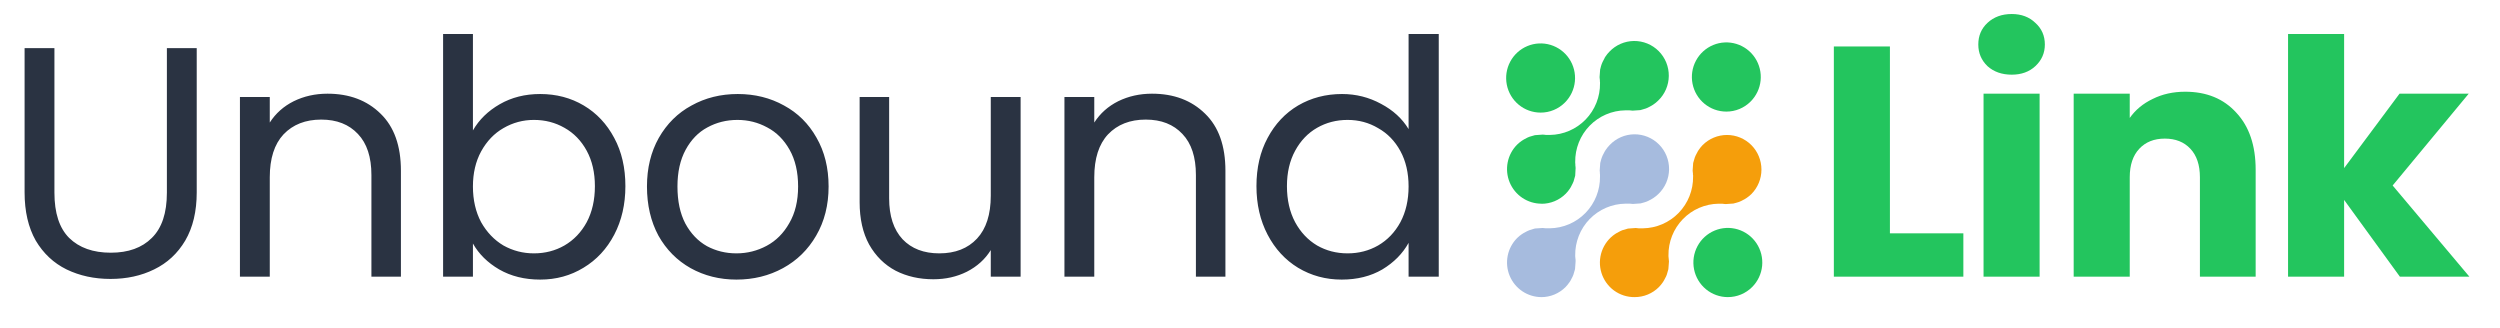
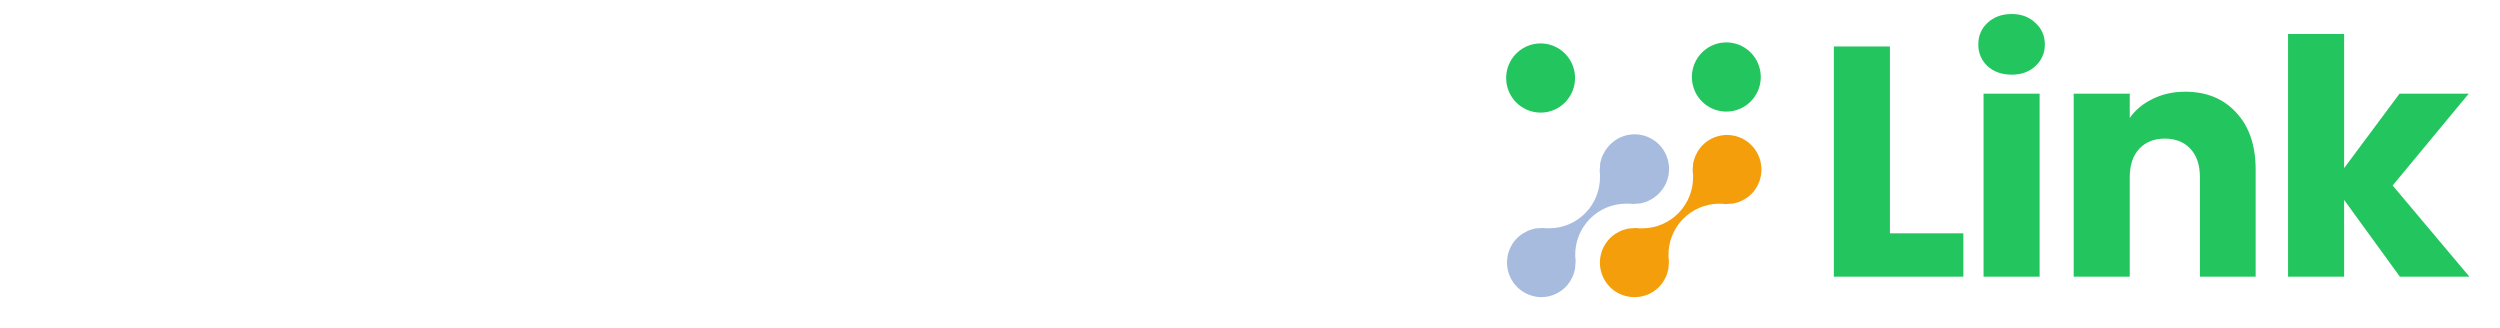
<svg xmlns="http://www.w3.org/2000/svg" width="244" height="32" viewBox="0 0 244 32" fill="none">
  <g clip-path="url(#clip0_201_146)">
-     <path d="M5.312 4.696V18.808C5.312 20.792 5.792 22.264 6.752 23.224C7.733 24.184 9.088 24.664 10.816 24.664C12.523 24.664 13.856 24.184 14.816 23.224C15.797 22.264 16.288 20.792 16.288 18.808V4.696H19.2V18.776C19.2 20.632 18.827 22.2 18.08 23.48C17.333 24.739 16.32 25.677 15.04 26.296C13.781 26.915 12.363 27.224 10.784 27.224C9.205 27.224 7.776 26.915 6.496 26.296C5.237 25.677 4.235 24.739 3.488 23.48C2.763 22.2 2.4 20.632 2.4 18.776V4.696H5.312ZM31.962 9.144C34.095 9.144 35.823 9.795 37.146 11.096C38.468 12.376 39.13 14.232 39.13 16.664V27H36.25V17.08C36.25 15.331 35.812 13.997 34.938 13.08C34.063 12.141 32.868 11.672 31.354 11.672C29.818 11.672 28.591 12.152 27.674 13.112C26.778 14.072 26.33 15.469 26.33 17.304V27H23.418V9.464H26.33V11.96C26.906 11.064 27.684 10.371 28.666 9.88C29.668 9.389 30.767 9.144 31.962 9.144ZM46.158 12.728C46.756 11.683 47.63 10.829 48.782 10.168C49.934 9.507 51.246 9.176 52.718 9.176C54.297 9.176 55.716 9.549 56.974 10.296C58.233 11.043 59.225 12.099 59.95 13.464C60.676 14.808 61.038 16.376 61.038 18.168C61.038 19.939 60.676 21.517 59.95 22.904C59.225 24.291 58.222 25.368 56.943 26.136C55.684 26.904 54.276 27.288 52.718 27.288C51.204 27.288 49.87 26.957 48.718 26.296C47.588 25.635 46.734 24.792 46.158 23.768V27H43.246V3.32H46.158V12.728ZM58.062 18.168C58.062 16.845 57.796 15.693 57.263 14.712C56.729 13.731 56.004 12.984 55.087 12.472C54.191 11.96 53.199 11.704 52.111 11.704C51.044 11.704 50.052 11.971 49.135 12.504C48.239 13.016 47.513 13.773 46.959 14.776C46.425 15.757 46.158 16.899 46.158 18.2C46.158 19.523 46.425 20.685 46.959 21.688C47.513 22.669 48.239 23.427 49.135 23.96C50.052 24.472 51.044 24.728 52.111 24.728C53.199 24.728 54.191 24.472 55.087 23.96C56.004 23.427 56.729 22.669 57.263 21.688C57.796 20.685 58.062 19.512 58.062 18.168ZM71.879 27.288C70.237 27.288 68.743 26.915 67.4 26.168C66.077 25.421 65.031 24.365 64.263 23C63.517 21.613 63.144 20.013 63.144 18.2C63.144 16.408 63.528 14.829 64.296 13.464C65.085 12.077 66.151 11.021 67.496 10.296C68.84 9.549 70.344 9.176 72.007 9.176C73.671 9.176 75.175 9.549 76.519 10.296C77.864 11.021 78.919 12.067 79.688 13.432C80.477 14.797 80.871 16.387 80.871 18.2C80.871 20.013 80.466 21.613 79.656 23C78.866 24.365 77.789 25.421 76.424 26.168C75.058 26.915 73.543 27.288 71.879 27.288ZM71.879 24.728C72.925 24.728 73.906 24.483 74.823 23.992C75.741 23.501 76.477 22.765 77.031 21.784C77.608 20.803 77.895 19.608 77.895 18.2C77.895 16.792 77.618 15.597 77.064 14.616C76.509 13.635 75.784 12.909 74.888 12.44C73.992 11.949 73.021 11.704 71.975 11.704C70.909 11.704 69.927 11.949 69.031 12.44C68.157 12.909 67.453 13.635 66.919 14.616C66.386 15.597 66.12 16.792 66.12 18.2C66.12 19.629 66.376 20.835 66.888 21.816C67.421 22.797 68.125 23.533 68.999 24.024C69.874 24.493 70.834 24.728 71.879 24.728ZM99.612 9.464V27H96.7V24.408C96.146 25.304 95.367 26.008 94.364 26.52C93.383 27.011 92.295 27.256 91.1 27.256C89.735 27.256 88.508 26.979 87.42 26.424C86.332 25.848 85.468 24.995 84.828 23.864C84.21 22.733 83.9 21.357 83.9 19.736V9.464H86.78V19.352C86.78 21.08 87.218 22.413 88.092 23.352C88.967 24.269 90.162 24.728 91.676 24.728C93.234 24.728 94.46 24.248 95.356 23.288C96.252 22.328 96.7 20.931 96.7 19.096V9.464H99.612ZM112.433 9.144C114.566 9.144 116.294 9.795 117.617 11.096C118.94 12.376 119.601 14.232 119.601 16.664V27H116.721V17.08C116.721 15.331 116.284 13.997 115.409 13.08C114.534 12.141 113.34 11.672 111.825 11.672C110.289 11.672 109.062 12.152 108.145 13.112C107.249 14.072 106.801 15.469 106.801 17.304V27H103.889V9.464H106.801V11.96C107.377 11.064 108.156 10.371 109.137 9.88C110.14 9.389 111.238 9.144 112.433 9.144ZM122.63 18.168C122.63 16.376 122.992 14.808 123.718 13.464C124.443 12.099 125.435 11.043 126.694 10.296C127.974 9.549 129.403 9.176 130.982 9.176C132.347 9.176 133.616 9.496 134.79 10.136C135.963 10.755 136.859 11.576 137.478 12.6V3.32H140.422V27H137.478V23.704C136.902 24.749 136.048 25.613 134.918 26.296C133.787 26.957 132.464 27.288 130.95 27.288C129.392 27.288 127.974 26.904 126.694 26.136C125.435 25.368 124.443 24.291 123.718 22.904C122.992 21.517 122.63 19.939 122.63 18.168ZM137.478 18.2C137.478 16.877 137.211 15.725 136.678 14.744C136.144 13.763 135.419 13.016 134.502 12.504C133.606 11.971 132.614 11.704 131.526 11.704C130.438 11.704 129.446 11.96 128.55 12.472C127.654 12.984 126.939 13.731 126.406 14.712C125.872 15.693 125.606 16.845 125.606 18.168C125.606 19.512 125.872 20.685 126.406 21.688C126.939 22.669 127.654 23.427 128.55 23.96C129.446 24.472 130.438 24.728 131.526 24.728C132.614 24.728 133.606 24.472 134.502 23.96C135.419 23.427 136.144 22.669 136.678 21.688C137.211 20.685 137.478 19.523 137.478 18.2Z" fill="#2A3342" />
    <path d="M184.456 22.776H191.624V27H178.984V4.536H184.456V22.776ZM196.346 7.288C195.386 7.288 194.597 7.011 193.978 6.456C193.381 5.88 193.082 5.176 193.082 4.344C193.082 3.491 193.381 2.787 193.978 2.232C194.597 1.656 195.386 1.368 196.346 1.368C197.285 1.368 198.053 1.656 198.65 2.232C199.269 2.787 199.578 3.491 199.578 4.344C199.578 5.176 199.269 5.88 198.65 6.456C198.053 7.011 197.285 7.288 196.346 7.288ZM199.066 9.144V27H193.594V9.144H199.066ZM213.271 8.952C215.362 8.952 217.026 9.635 218.264 11C219.522 12.344 220.152 14.2 220.152 16.568V27H214.712V17.304C214.712 16.109 214.402 15.181 213.783 14.52C213.165 13.859 212.333 13.528 211.287 13.528C210.242 13.528 209.41 13.859 208.792 14.52C208.173 15.181 207.863 16.109 207.863 17.304V27H202.391V9.144H207.863V11.512C208.418 10.723 209.165 10.104 210.103 9.656C211.042 9.187 212.098 8.952 213.271 8.952ZM234.226 27L228.786 19.512V27H223.314V3.32H228.786V16.408L234.194 9.144H240.946L233.522 18.104L241.01 27H234.226Z" fill="#23C55E" />
-     <path d="M168.637 28.998C167.859 28.998 167.105 28.727 166.504 28.232C165.902 27.736 165.491 27.046 165.339 26.28C165.187 25.514 165.305 24.718 165.672 24.029C166.038 23.34 166.632 22.801 167.351 22.502C168.07 22.203 168.869 22.164 169.614 22.39C170.358 22.617 171.002 23.097 171.434 23.746C171.866 24.396 172.06 25.176 171.984 25.953C171.907 26.731 171.564 27.458 171.014 28.01C170.702 28.323 170.332 28.572 169.924 28.742C169.516 28.911 169.079 28.998 168.637 28.998Z" fill="#23C55E" />
    <path d="M150.363 10.99C149.585 10.99 148.831 10.719 148.23 10.224C147.628 9.728 147.216 9.038 147.065 8.272C146.913 7.506 147.03 6.711 147.397 6.022C147.764 5.333 148.357 4.793 149.076 4.494C149.795 4.195 150.595 4.156 151.34 4.383C152.084 4.61 152.727 5.089 153.159 5.738C153.591 6.388 153.786 7.168 153.709 7.946C153.633 8.723 153.29 9.45 152.74 10.002C152.428 10.316 152.058 10.566 151.65 10.735C151.242 10.905 150.805 10.992 150.363 10.99Z" fill="#23C55E" />
    <path d="M168.486 10.891C167.708 10.89 166.954 10.619 166.353 10.122C165.752 9.626 165.342 8.936 165.191 8.17C165.04 7.403 165.158 6.608 165.526 5.92C165.894 5.231 166.488 4.692 167.207 4.394C167.926 4.096 168.726 4.057 169.47 4.285C170.214 4.513 170.857 4.992 171.288 5.642C171.719 6.293 171.913 7.073 171.836 7.85C171.759 8.627 171.415 9.354 170.864 9.905C170.552 10.219 170.182 10.468 169.773 10.637C169.365 10.807 168.927 10.893 168.486 10.891Z" fill="#23C55E" />
    <path d="M150.45 28.998C149.785 28.998 149.135 28.8 148.581 28.429C148.028 28.058 147.597 27.531 147.342 26.914C147.087 26.297 147.021 25.617 147.151 24.962C147.281 24.307 147.601 23.705 148.072 23.233C148.217 23.088 148.376 22.959 148.547 22.846C148.6 22.808 148.655 22.773 148.711 22.741C148.835 22.668 148.96 22.604 149.075 22.55C149.139 22.522 149.203 22.492 149.272 22.466C149.404 22.415 149.539 22.373 149.676 22.339L149.762 22.316L149.815 22.301L150.564 22.251C150.658 22.251 150.759 22.266 150.868 22.281H150.91H151.005H151.034H151.069H151.099H151.263C152.579 22.263 153.834 21.721 154.752 20.774C155.67 19.827 156.176 18.553 156.16 17.232V17.193V17.154C156.158 17.118 156.158 17.081 156.16 17.045C156.16 17.002 156.16 16.959 156.147 16.916V16.839C156.147 16.774 156.134 16.712 156.13 16.648L156.185 15.892C156.19 15.873 156.196 15.855 156.203 15.838L156.215 15.791C156.247 15.645 156.289 15.501 156.342 15.361C156.365 15.294 156.392 15.229 156.423 15.165C156.481 15.037 156.546 14.911 156.618 14.79C156.65 14.738 156.682 14.684 156.718 14.631C156.832 14.459 156.962 14.299 157.105 14.152C157.415 13.826 157.786 13.567 158.198 13.387C158.609 13.208 159.051 13.113 159.5 13.108C159.948 13.103 160.393 13.188 160.808 13.358C161.223 13.528 161.6 13.779 161.917 14.098C162.234 14.416 162.484 14.794 162.653 15.211C162.822 15.628 162.907 16.075 162.902 16.524C162.897 16.974 162.802 17.419 162.624 17.832C162.446 18.245 162.187 18.618 161.863 18.929C161.717 19.072 161.558 19.201 161.388 19.315C161.332 19.354 161.279 19.386 161.225 19.416C161.108 19.488 160.987 19.552 160.862 19.61C160.795 19.64 160.729 19.67 160.667 19.693C160.533 19.742 160.397 19.783 160.258 19.816L160.177 19.837L160.124 19.852L159.366 19.906C159.273 19.901 159.179 19.892 159.086 19.878H159.02H158.926H158.874H158.836H158.641C157.988 19.886 157.344 20.023 156.744 20.282C156.144 20.541 155.601 20.916 155.145 21.386C154.69 21.856 154.332 22.411 154.091 23.02C153.85 23.63 153.731 24.281 153.74 24.936V24.973V25.011C153.746 25.048 153.75 25.084 153.751 25.121C153.751 25.164 153.751 25.207 153.764 25.25C153.766 25.289 153.77 25.329 153.777 25.368C153.777 25.419 153.777 25.471 153.777 25.523V25.54L153.723 26.264C153.723 26.279 153.696 26.362 153.689 26.388C153.657 26.53 153.615 26.67 153.565 26.807C153.543 26.872 153.516 26.935 153.486 26.996C153.426 27.125 153.364 27.247 153.291 27.374C153.259 27.424 153.223 27.484 153.184 27.542C153.07 27.709 152.942 27.866 152.801 28.012C152.49 28.326 152.12 28.575 151.712 28.745C151.304 28.914 150.866 29.001 150.425 29L150.45 28.998Z" fill="#A6BBDE" />
    <path d="M159.536 28.998C158.815 29.006 158.111 28.779 157.528 28.354C156.946 27.928 156.516 27.324 156.302 26.633C156.087 25.942 156.101 25.2 156.34 24.518C156.58 23.835 157.032 23.248 157.63 22.844C157.681 22.81 157.734 22.778 157.79 22.745C157.908 22.674 158.03 22.608 158.156 22.55L158.351 22.466C158.483 22.418 158.619 22.379 158.757 22.348L158.89 22.309L159.651 22.253C159.741 22.253 159.837 22.271 159.938 22.284H159.996H160.094H160.132H160.156H160.355C161.67 22.264 162.923 21.722 163.84 20.776C164.757 19.829 165.262 18.556 165.245 17.236V17.079L165.232 17.062C165.231 17.056 165.231 17.051 165.232 17.045V16.933L165.219 16.826C165.219 16.766 165.204 16.708 165.202 16.648L165.253 15.917C165.253 15.898 165.283 15.808 165.29 15.78C165.323 15.639 165.364 15.501 165.414 15.365C165.438 15.299 165.466 15.233 165.497 15.17C165.555 15.043 165.619 14.92 165.69 14.8L165.705 14.775C165.731 14.732 165.756 14.687 165.786 14.644C165.902 14.472 166.032 14.311 166.175 14.162C166.807 13.529 167.663 13.173 168.555 13.173C169.448 13.173 170.304 13.529 170.935 14.162C171.564 14.797 171.917 15.657 171.917 16.552C171.917 17.447 171.564 18.306 170.935 18.942C170.787 19.084 170.628 19.213 170.458 19.328L170.347 19.397L170.287 19.436C170.173 19.504 170.055 19.566 169.934 19.62C169.865 19.65 169.803 19.68 169.735 19.706C169.601 19.755 169.463 19.795 169.324 19.826L169.239 19.85L169.185 19.865L168.439 19.917C168.33 19.917 168.21 19.897 168.096 19.882C168.064 19.881 168.031 19.881 167.998 19.882H167.964H167.9H167.733C167.081 19.891 166.438 20.029 165.84 20.288C165.242 20.546 164.7 20.921 164.246 21.39C163.792 21.859 163.434 22.413 163.193 23.021C162.952 23.628 162.833 24.278 162.843 24.932V24.971V25.007C162.848 25.046 162.852 25.084 162.853 25.123C162.853 25.162 162.853 25.2 162.864 25.239C162.875 25.278 162.864 25.312 162.875 25.351C162.885 25.389 162.888 25.467 162.89 25.523L162.834 26.266L162.802 26.382C162.77 26.527 162.728 26.671 162.678 26.811C162.657 26.871 162.629 26.932 162.603 26.992L162.592 27.013C162.536 27.136 162.474 27.255 162.404 27.37C162.37 27.427 162.336 27.483 162.301 27.537C162.186 27.708 162.056 27.869 161.912 28.016C161.6 28.33 161.23 28.578 160.822 28.746C160.414 28.915 159.977 29 159.536 28.998Z" fill="#F59E0B" />
-     <path d="M150.453 19.88C149.787 19.881 149.137 19.683 148.583 19.313C148.03 18.942 147.598 18.415 147.343 17.798C147.088 17.181 147.021 16.502 147.15 15.847C147.279 15.192 147.599 14.59 148.07 14.117C148.216 13.973 148.376 13.843 148.547 13.729L148.714 13.623C148.829 13.555 148.949 13.492 149.075 13.432C149.139 13.402 149.203 13.374 149.272 13.348C149.404 13.301 149.539 13.261 149.676 13.23L149.76 13.207L149.807 13.192L150.568 13.138C150.667 13.138 150.782 13.155 150.887 13.17H150.91H151.009H151.043H151.075H151.105H151.274C151.925 13.161 152.568 13.023 153.166 12.764C153.764 12.505 154.306 12.131 154.76 11.662C155.214 11.193 155.571 10.639 155.812 10.031C156.052 9.424 156.171 8.774 156.162 8.121V8.084V8.047C156.155 8.006 156.15 7.965 156.149 7.923V7.82L156.136 7.715C156.127 7.653 156.122 7.59 156.119 7.528L156.171 6.819V6.802V6.787L156.203 6.677C156.235 6.531 156.276 6.388 156.327 6.248C156.35 6.183 156.38 6.119 156.41 6.052C156.467 5.925 156.531 5.802 156.603 5.683V5.663C156.633 5.616 156.66 5.567 156.695 5.517C156.807 5.348 156.935 5.19 157.078 5.045C157.387 4.719 157.758 4.459 158.169 4.28C158.581 4.101 159.023 4.005 159.471 4C159.92 3.995 160.364 4.08 160.779 4.249C161.195 4.419 161.572 4.67 161.889 4.988C162.206 5.307 162.456 5.685 162.626 6.102C162.795 6.518 162.88 6.965 162.875 7.415C162.87 7.865 162.776 8.309 162.598 8.722C162.42 9.135 162.161 9.508 161.837 9.819C161.692 9.963 161.533 10.093 161.362 10.206C161.311 10.243 161.266 10.268 161.221 10.296L161.195 10.311C161.071 10.384 160.951 10.449 160.836 10.502C160.768 10.533 160.705 10.563 160.639 10.586C160.505 10.636 160.368 10.676 160.228 10.709C160.199 10.715 160.17 10.723 160.141 10.732L160.087 10.747L159.341 10.799C159.247 10.799 159.146 10.782 159.041 10.769H158.994H158.898H158.859H158.836H158.635C157.983 10.777 157.339 10.915 156.741 11.173C156.142 11.431 155.6 11.806 155.145 12.275C154.69 12.744 154.332 13.298 154.091 13.906C153.85 14.514 153.731 15.164 153.74 15.819V15.855V15.892C153.748 15.93 153.752 15.969 153.753 16.008C153.753 16.046 153.753 16.087 153.753 16.126C153.753 16.164 153.753 16.197 153.766 16.237C153.774 16.293 153.778 16.349 153.779 16.405L153.74 17.142C153.74 17.161 153.74 17.18 153.725 17.2L153.706 17.266C153.674 17.412 153.634 17.555 153.584 17.696C153.561 17.76 153.529 17.825 153.499 17.893C153.443 18.018 153.381 18.14 153.313 18.259C153.278 18.317 153.244 18.372 153.21 18.424C153.097 18.596 152.967 18.755 152.823 18.901C152.512 19.215 152.142 19.464 151.734 19.634C151.327 19.803 150.89 19.89 150.448 19.889L150.453 19.88Z" fill="#23C55E" />
  </g>
  <defs>
    <clipPath id="clip0_201_146">
      <rect width="244" height="32" fill="white" />
    </clipPath>
  </defs>
</svg>